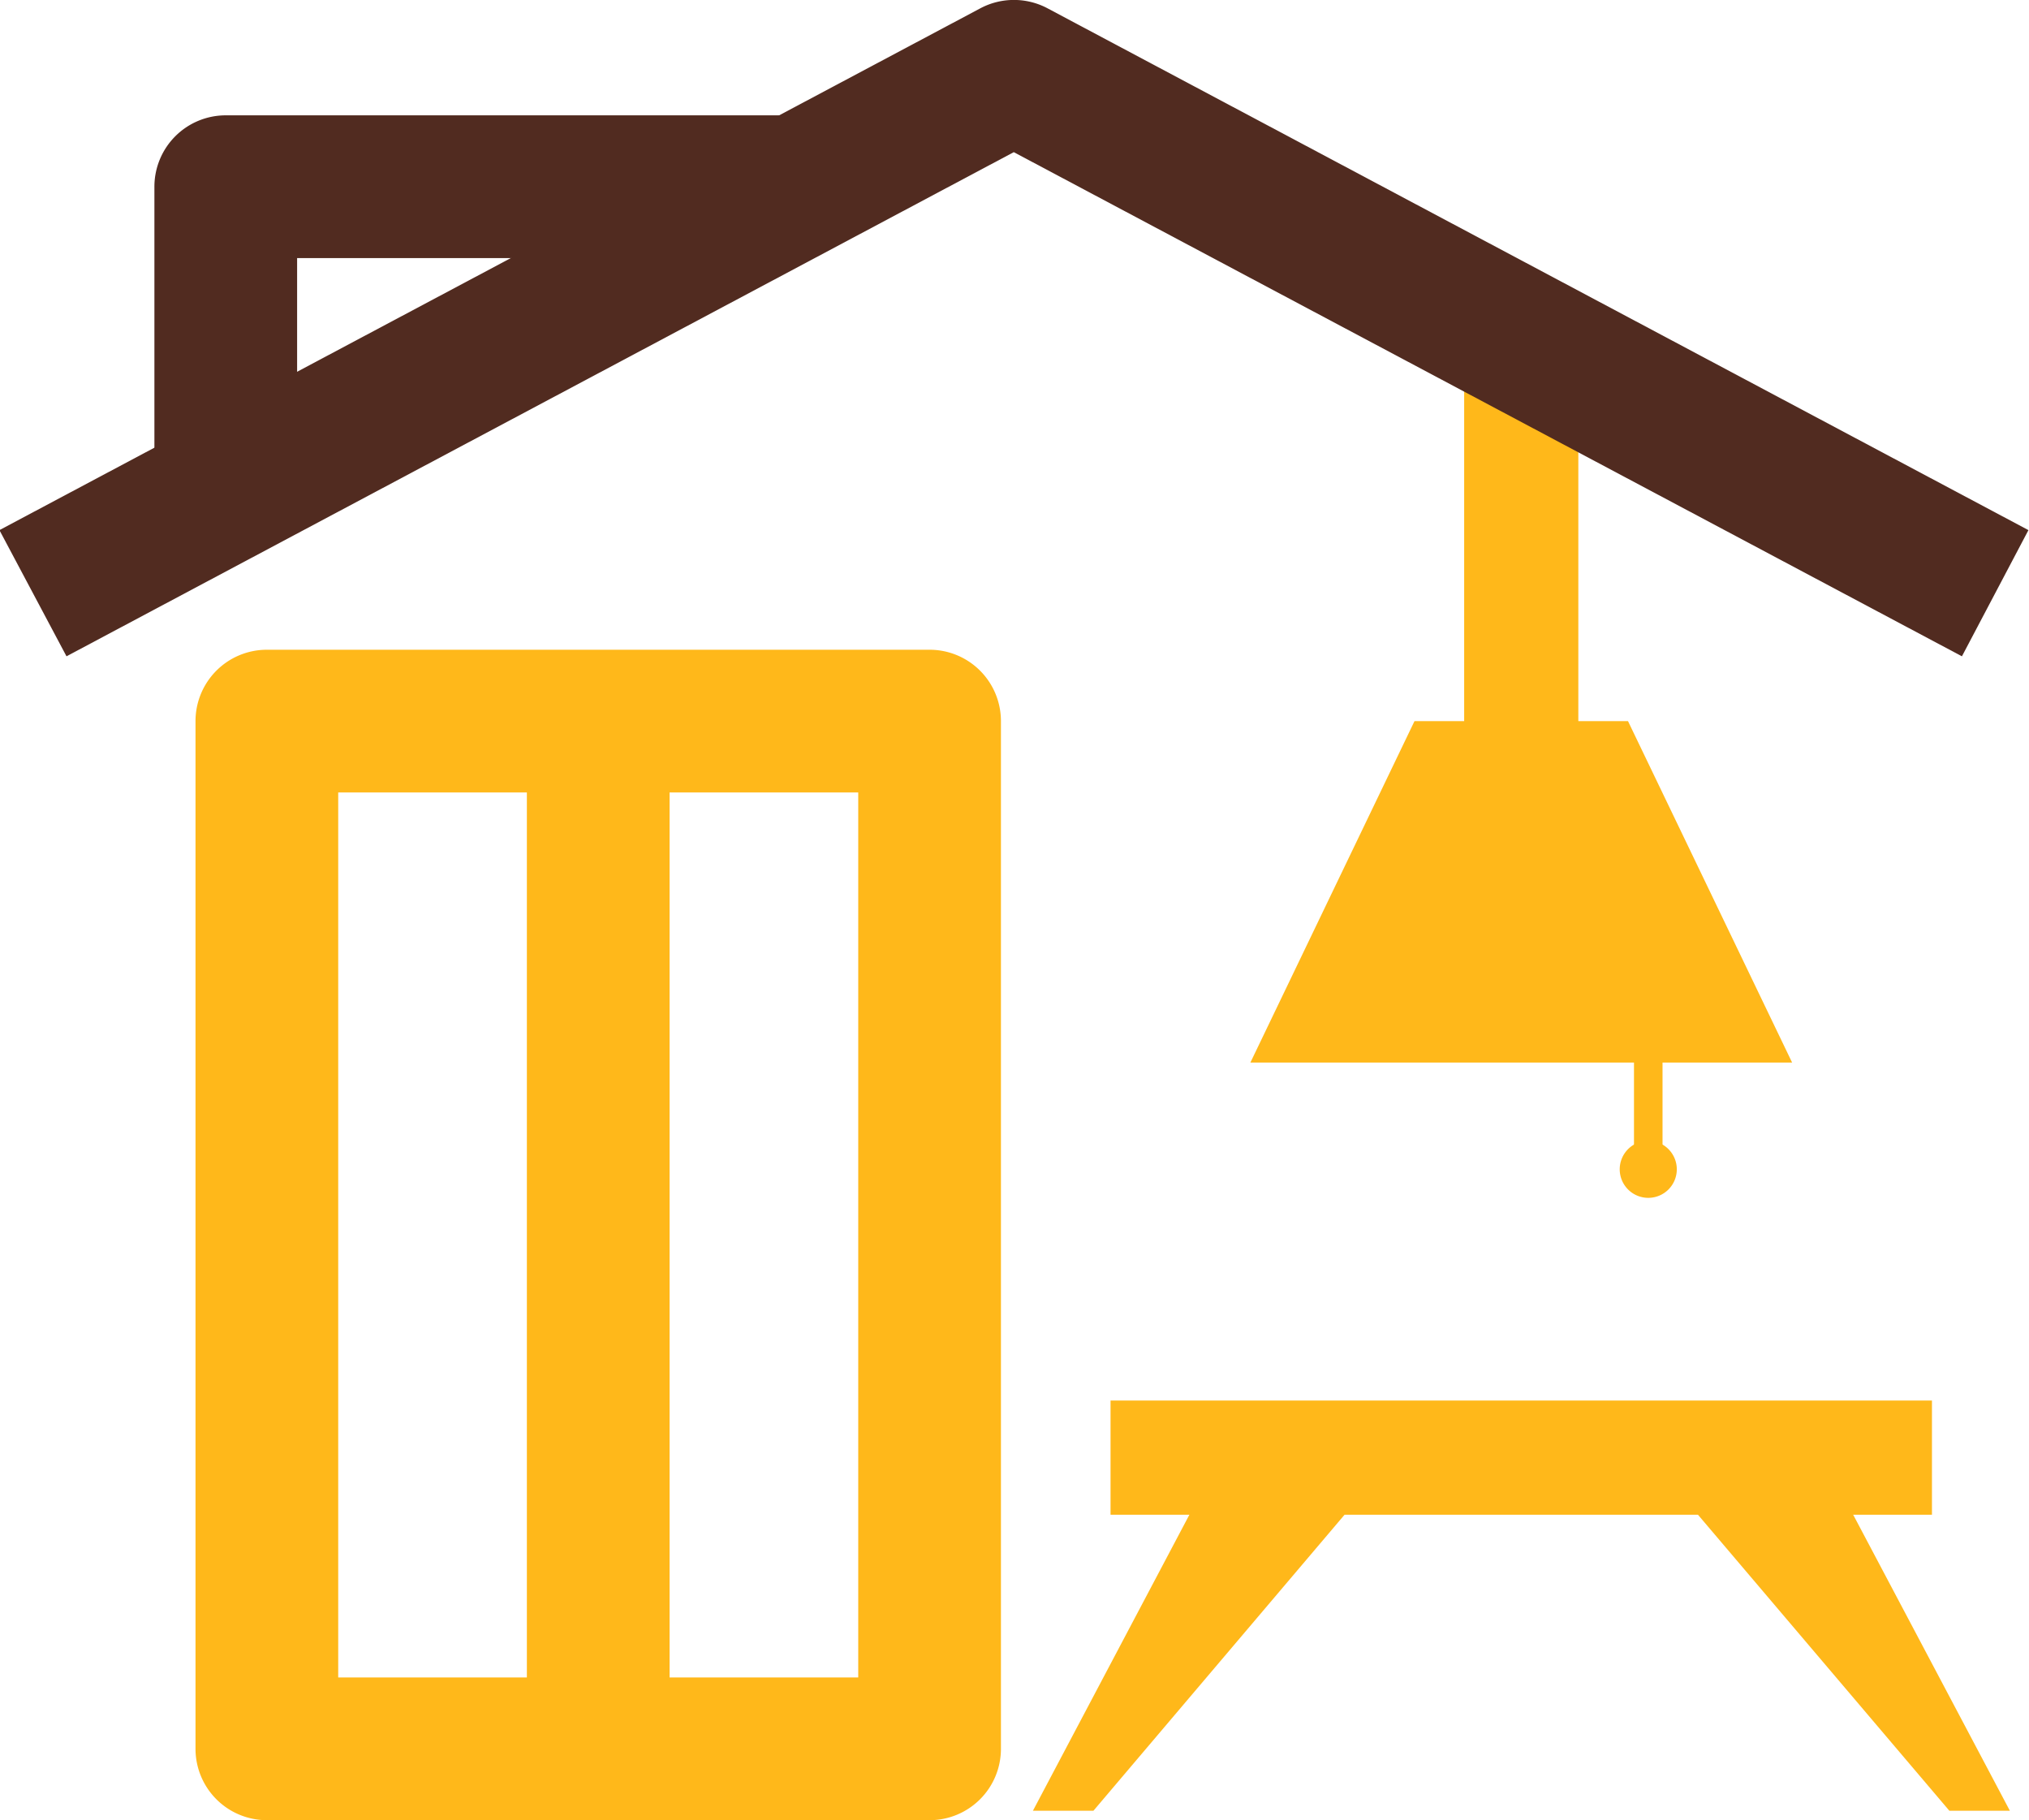
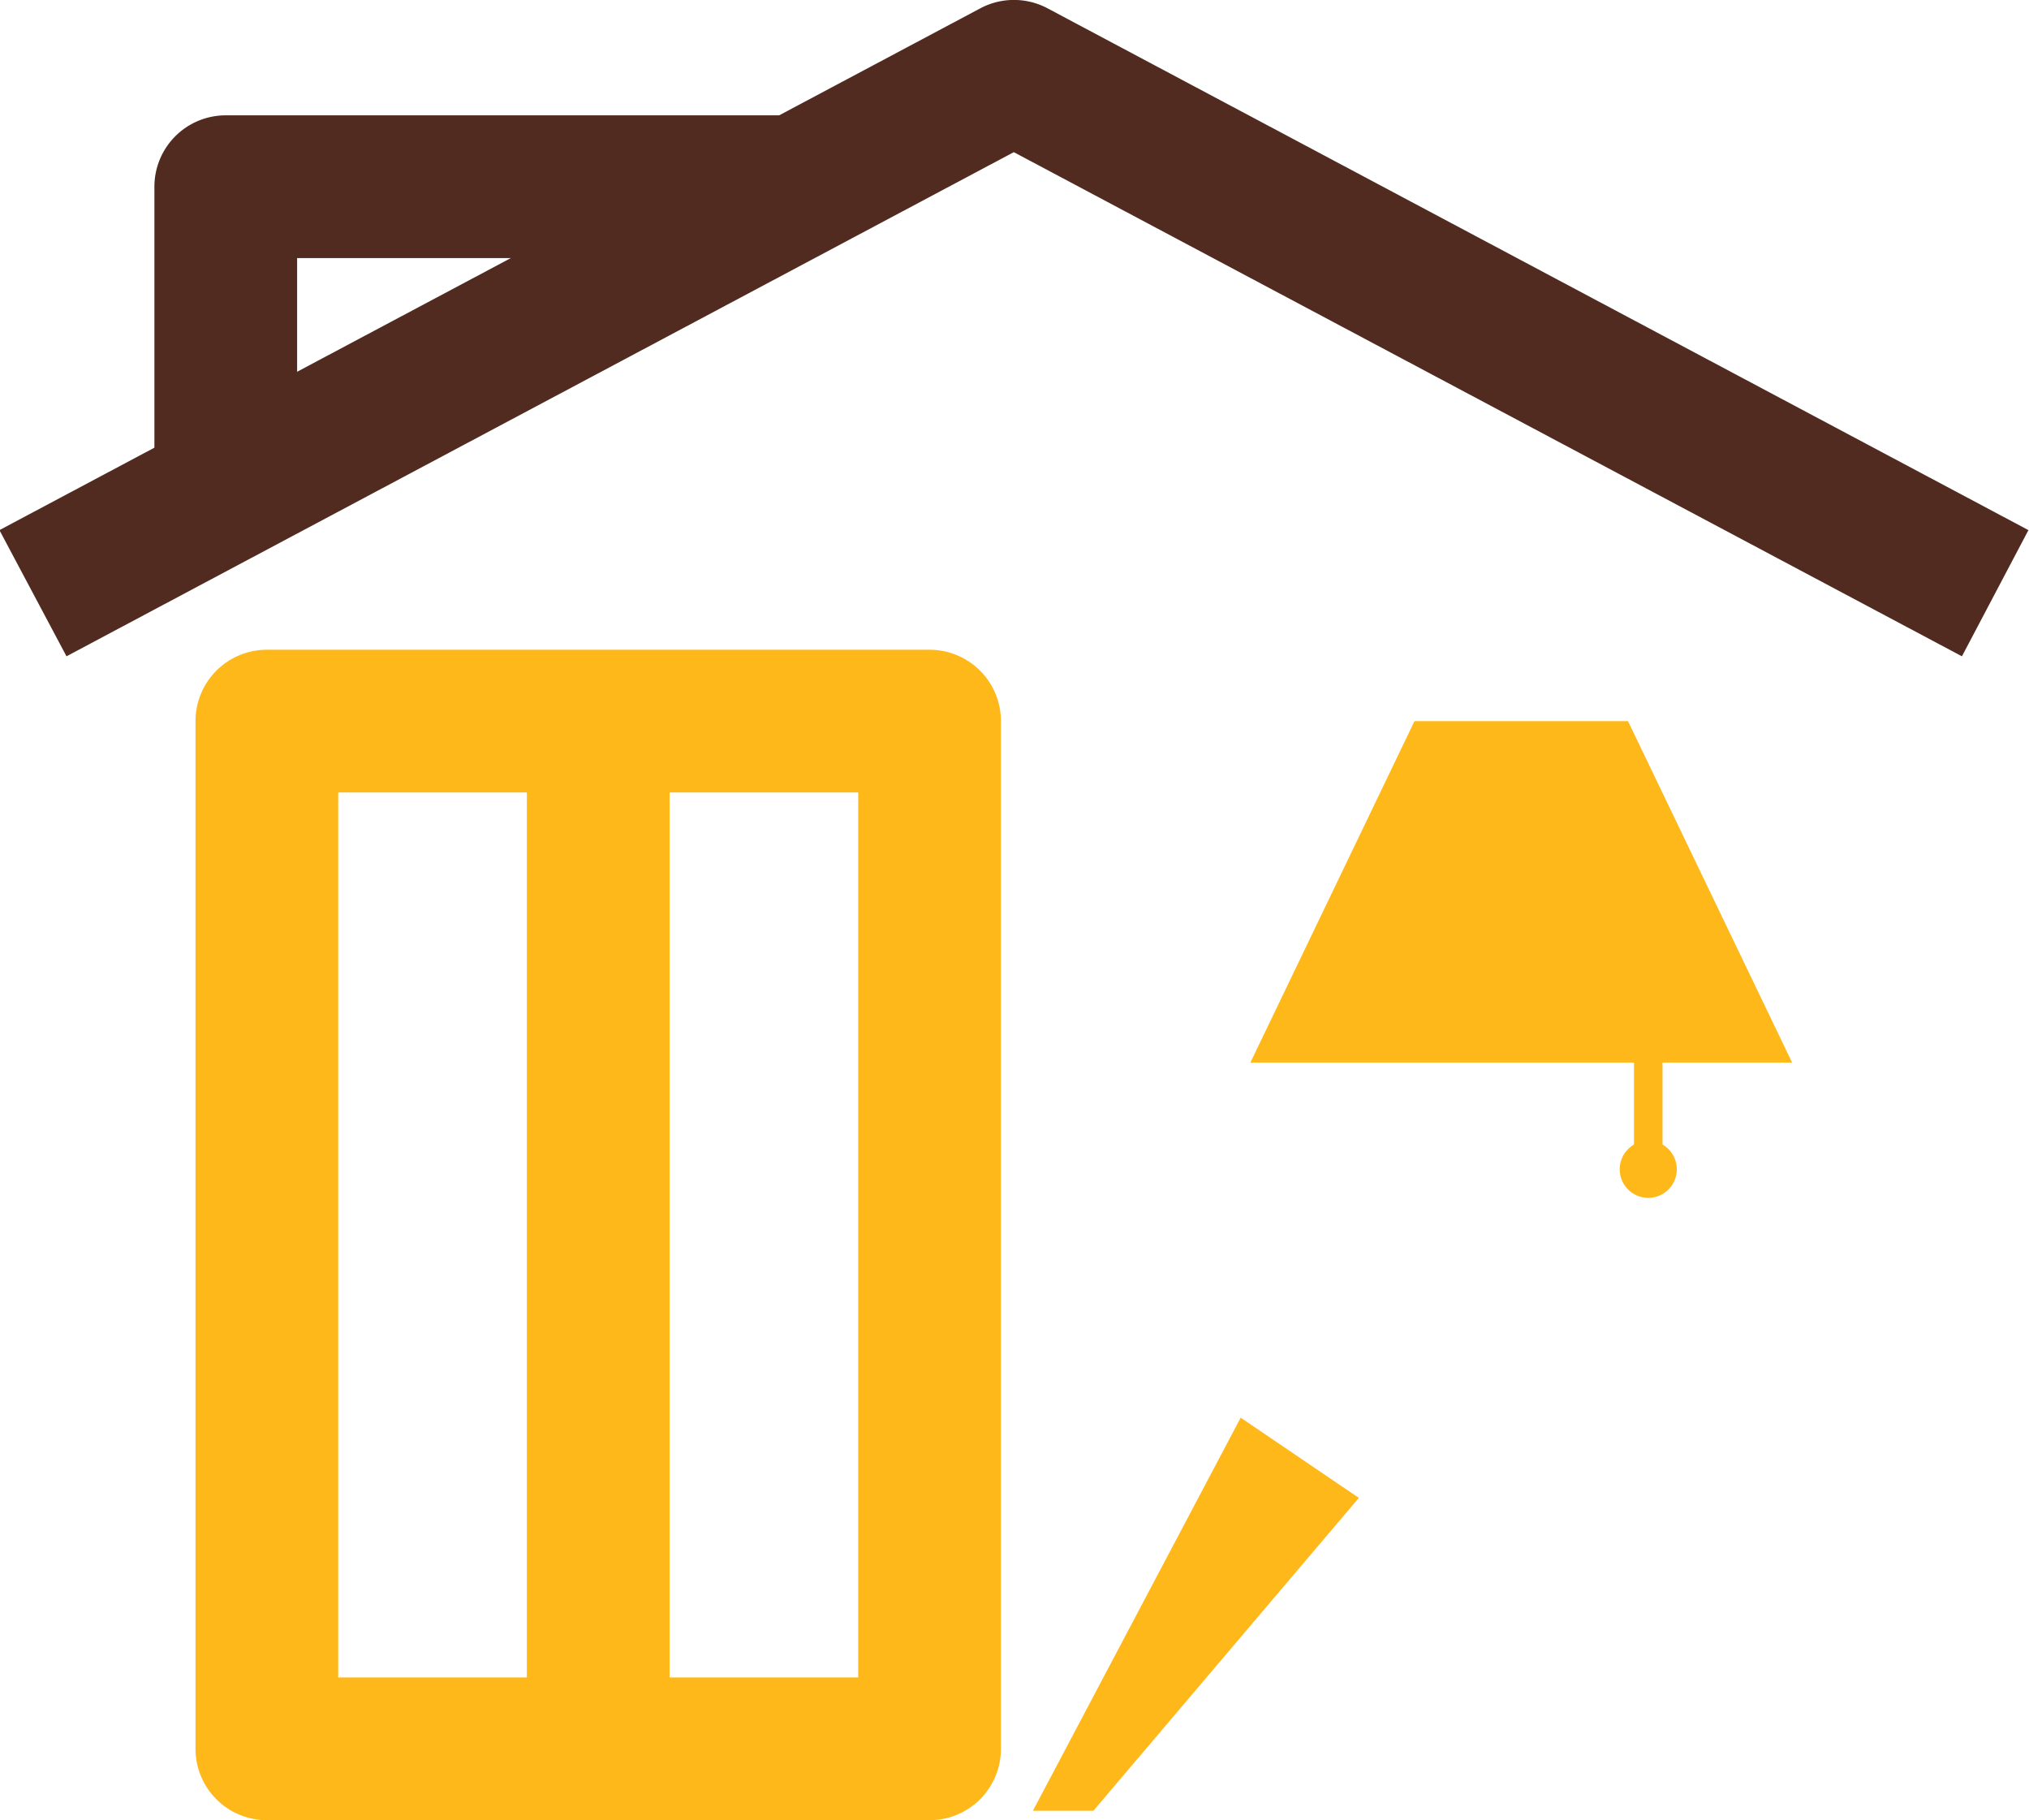
<svg xmlns="http://www.w3.org/2000/svg" id="OBJECTS" viewBox="0 0 71.09 63.76">
  <defs>
    <style>.cls-1{fill:#ffb81a;}.cls-2{fill:#512b20;}</style>
  </defs>
  <path class="cls-1" d="M388.05,403.32H364.83a2.5,2.5,0,0,1-2.5-2.5v-36a2.5,2.5,0,0,1,2.5-2.5h23.22a2.5,2.5,0,0,1,2.5,2.5v36A2.5,2.5,0,0,1,388.05,403.32Zm-20.72-5h18.22v-31H367.33Z" transform="translate(-355.48 -339.56)" />
  <path class="cls-2" d="M365.89,355.44h-5V346.1a2.5,2.5,0,0,1,2.5-2.5h20.05v5H365.89Z" transform="translate(-355.48 -339.56)" />
  <rect class="cls-1" x="18.46" y="25.26" width="5" height="36.63" />
-   <rect class="cls-1" x="38.91" y="49.06" width="28.78" height="4" />
  <polygon class="cls-1" points="38.31 63.43 47.61 52.47 43.47 49.66 36.19 63.43 38.31 63.43" />
-   <polygon class="cls-1" points="68.3 63.43 58.99 52.47 63.13 49.66 70.42 63.43 68.3 63.43" />
-   <rect class="cls-1" x="51.3" y="11.98" width="4" height="19.58" />
  <polygon class="cls-1" points="62.79 37.22 43.81 37.22 49.56 25.26 57.04 25.26 62.79 37.22" />
  <rect class="cls-1" x="57.25" y="35.3" width="1" height="5.98" />
  <path class="cls-1" d="M414.23,380.52a1,1,0,1,1-1-1A1,1,0,0,1,414.23,380.52Z" transform="translate(-355.48 -339.56)" />
  <path class="cls-2" d="M424.22,362.55,391,344.89l-33.19,17.66-2.35-4.42,34.37-18.28a2.51,2.51,0,0,1,2.35,0l34.37,18.28Z" transform="translate(-355.48 -339.56)" />
</svg>